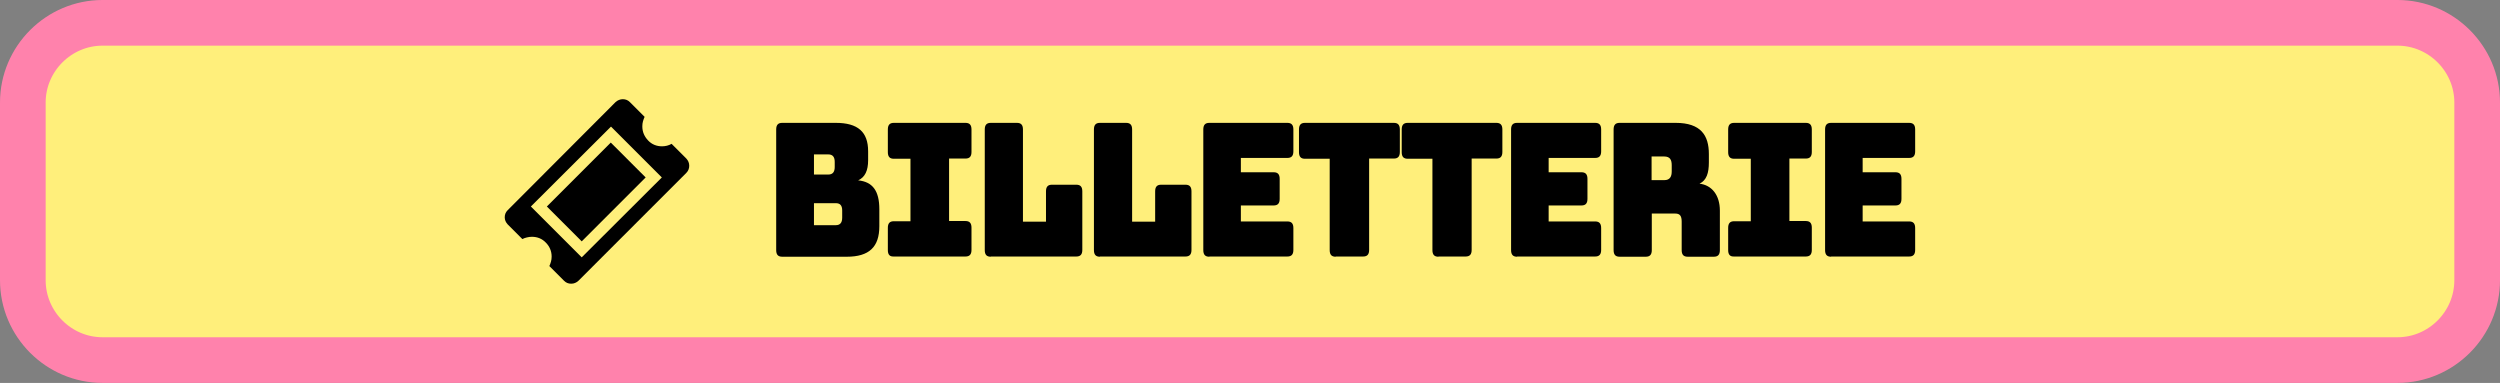
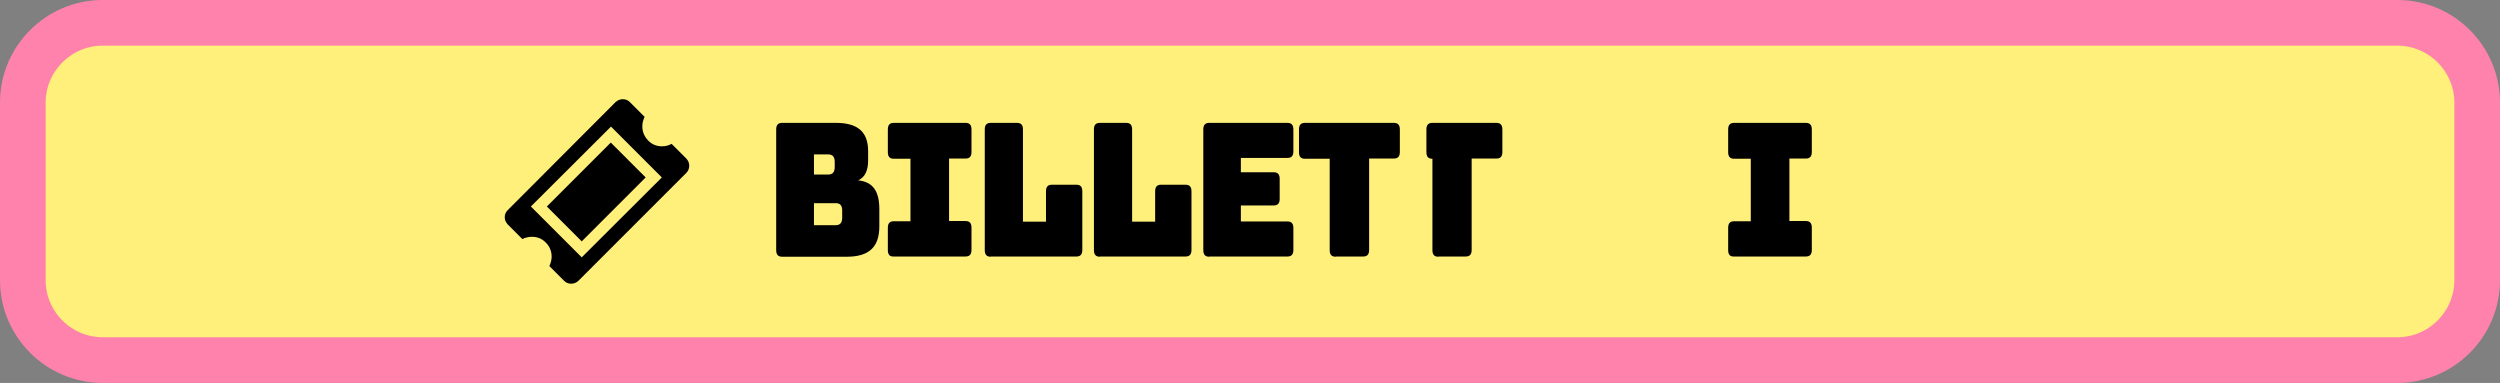
<svg xmlns="http://www.w3.org/2000/svg" version="1.1" id="Calque_1" x="0px" y="0px" viewBox="0 0 1204.6 184.5" style="enable-background:new 0 0 1204.6 184.5;" xml:space="preserve">
  <rect x="0" y="0" width="1204.6" height="184.5" fill="#808080" stroke="none" />
  <style type="text/css">
	.st0{fill:#FFEF7B;stroke:#FF82AC;stroke-width:22;stroke-linejoin:round;}
</style>
  <path class="st0" d="M1155.2,173.5H49.4C28.3,173.5,11,156.2,11,135V49.4C11,28.3,28.3,11,49.4,11h1105.8  c21.1,0,38.4,17.3,38.4,38.4V135C1193.6,156.2,1176.3,173.5,1155.2,173.5L1155.2,173.5z" />
  <g>
    <path d="M280.3,124l-24.5-24.5L294.4,61l24.5,24.5L280.3,124z M330.7,76.4l-7.1-7.1c-0.7,0.4-1.4,0.7-2.2,0.9s-1.6,0.3-2.4,0.3   c-2.6,0-4.9-0.9-6.7-2.8c-1.8-1.9-2.8-4.1-2.8-6.8c0-0.9,0.1-1.7,0.3-2.4c0.2-0.8,0.5-1.5,0.8-2.2l-7.1-7.1c-0.9-0.9-2-1.4-3.4-1.4   c-1.3,0-2.5,0.5-3.5,1.4l-52,52.1c-0.9,0.9-1.4,2-1.4,3.4c0,1.3,0.5,2.4,1.4,3.4l7.1,7.1c0.7-0.4,1.4-0.6,2.2-0.8s1.6-0.3,2.4-0.3   c2.6,0,4.9,0.9,6.7,2.8c1.8,1.8,2.8,4.1,2.8,6.7c0,0.9-0.1,1.7-0.3,2.4c-0.2,0.8-0.5,1.5-0.8,2.2l7.1,7.1c0.9,0.9,2,1.4,3.4,1.4   s2.5-0.5,3.5-1.4l52-52c0.9-0.9,1.4-2.1,1.4-3.4C332.1,78.5,331.6,77.4,330.7,76.4z M263.5,99.5l16.8,16.8l30.8-30.8l-16.8-16.8   L263.5,99.5z" />
  </g>
  <g>
    <path d="M376.9,123.7c-2,0-2.9-1-2.9-3.2V62.4c0-2.2,0.9-3.2,2.9-3.2h25.8c10.6,0,15.6,4.3,15.6,13.7v4.3c0,5-1.5,8.2-4.8,9.7   c7,0.7,10.2,5.1,10.2,13.9v8.2c0,10-4.9,14.7-15.7,14.7H376.9z M392.2,84.1h6.9c2.1,0,3.1-1.2,3.1-3.6V78c0-2.4-1-3.6-3.1-3.6h-6.9   V84.1z M392.2,108.5h10.5c2.1,0,3.1-1.2,3.1-3.6v-3.5c0-2.4-1-3.5-3.1-3.5h-10.5V108.5z" />
    <path d="M427.8,120.5v-10.7c0-2.2,0.9-3.2,2.9-3.2h8V76.5h-8c-2,0-2.9-1-2.9-3.2V62.4c0-2.2,0.9-3.2,2.9-3.2h34.5   c2,0,2.9,1,2.9,3.2v10.8c0,2.2-0.9,3.2-2.9,3.2h-7.9v30.1h7.9c2,0,2.9,1,2.9,3.2v10.7c0,2.2-0.9,3.2-2.9,3.2h-34.5   C428.7,123.7,427.8,122.7,427.8,120.5z" />
    <path d="M477.4,123.7c-2,0-2.9-1-2.9-3.2V62.4c0-2.2,0.9-3.2,2.9-3.2h12.6c2,0,2.9,1,2.9,3.2v44.4H504V92.2c0-2.2,0.9-3.2,2.9-3.2   h11.7c2,0,2.9,1,2.9,3.2v28.2c0,2.2-0.9,3.2-2.9,3.2H477.4z" />
    <path d="M530,123.7c-2,0-2.9-1-2.9-3.2V62.4c0-2.2,0.9-3.2,2.9-3.2h12.6c2,0,2.9,1,2.9,3.2v44.4h11.1V92.2c0-2.2,0.9-3.2,2.9-3.2   h11.7c2,0,2.9,1,2.9,3.2v28.2c0,2.2-0.9,3.2-2.9,3.2H530z" />
    <path d="M582.7,123.7c-2,0-2.9-1-2.9-3.2V62.4c0-2.2,0.9-3.2,2.9-3.2h37.6c2,0,2.9,1,2.9,3.2v10.5c0,2.2-0.9,3.2-2.9,3.2h-22.4V83   h15.8c2,0,2.9,1,2.9,3.2v9.6c0,2.2-0.9,3.2-2.9,3.2h-15.8v7.7h22.4c2,0,2.9,1,2.9,3.2v10.5c0,2.2-0.9,3.2-2.9,3.2H582.7z" />
    <path d="M643.6,123.7c-2,0-2.9-1-2.9-3.2v-44h-11.9c-2,0-2.9-1-2.9-3.2V62.4c0-2.2,0.9-3.2,2.9-3.2h42.8c2,0,2.9,1,2.9,3.2v10.8   c0,2.2-0.9,3.2-2.9,3.2h-11.9v44c0,2.2-0.9,3.2-2.9,3.2H643.6z" />
-     <path d="M693.1,123.7c-2,0-2.9-1-2.9-3.2v-44h-11.9c-2,0-2.9-1-2.9-3.2V62.4c0-2.2,0.9-3.2,2.9-3.2H721c2,0,2.9,1,2.9,3.2v10.8   c0,2.2-0.9,3.2-2.9,3.2h-11.9v44c0,2.2-0.9,3.2-2.9,3.2H693.1z" />
-     <path d="M731,123.7c-2,0-2.9-1-2.9-3.2V62.4c0-2.2,0.9-3.2,2.9-3.2h37.6c2,0,2.9,1,2.9,3.2v10.5c0,2.2-0.9,3.2-2.9,3.2h-22.4V83   h15.8c2,0,2.9,1,2.9,3.2v9.6c0,2.2-0.9,3.2-2.9,3.2h-15.8v7.7h22.4c2,0,2.9,1,2.9,3.2v10.5c0,2.2-0.9,3.2-2.9,3.2H731z" />
-     <path d="M780.4,123.7c-2,0-2.9-1-2.9-3.2V62.4c0-2.2,0.9-3.2,2.9-3.2h27c12.2,0,16,6.1,16,15v4.1c0,5-1.1,8.6-4.5,10.2   c5.9,0.7,9.8,5.5,9.8,13v19c0,2.2-0.9,3.2-2.9,3.2h-12.6c-2,0-2.9-1-2.9-3.2v-13.7c0-2.7-0.8-3.9-3.1-3.9h-11.3v17.6   c0,2.2-0.9,3.2-2.9,3.2H780.4z M795.8,86.8h6.1c2.8,0,3.6-1.8,3.6-4.2v-3c0-2.4-0.7-4.2-3.6-4.2h-6.1V86.8z" />
+     <path d="M693.1,123.7c-2,0-2.9-1-2.9-3.2v-44c-2,0-2.9-1-2.9-3.2V62.4c0-2.2,0.9-3.2,2.9-3.2H721c2,0,2.9,1,2.9,3.2v10.8   c0,2.2-0.9,3.2-2.9,3.2h-11.9v44c0,2.2-0.9,3.2-2.9,3.2H693.1z" />
    <path d="M832.7,120.5v-10.7c0-2.2,0.9-3.2,2.9-3.2h8V76.5h-8c-2,0-2.9-1-2.9-3.2V62.4c0-2.2,0.9-3.2,2.9-3.2h34.5   c2,0,2.9,1,2.9,3.2v10.8c0,2.2-0.9,3.2-2.9,3.2h-7.9v30.1h7.9c2,0,2.9,1,2.9,3.2v10.7c0,2.2-0.9,3.2-2.9,3.2h-34.5   C833.6,123.7,832.7,122.7,832.7,120.5z" />
-     <path d="M882.3,123.7c-2,0-2.9-1-2.9-3.2V62.4c0-2.2,0.9-3.2,2.9-3.2h37.6c2,0,2.9,1,2.9,3.2v10.5c0,2.2-0.9,3.2-2.9,3.2h-22.4V83   h15.8c2,0,2.9,1,2.9,3.2v9.6c0,2.2-0.9,3.2-2.9,3.2h-15.8v7.7h22.4c2,0,2.9,1,2.9,3.2v10.5c0,2.2-0.9,3.2-2.9,3.2H882.3z" />
  </g>
</svg>